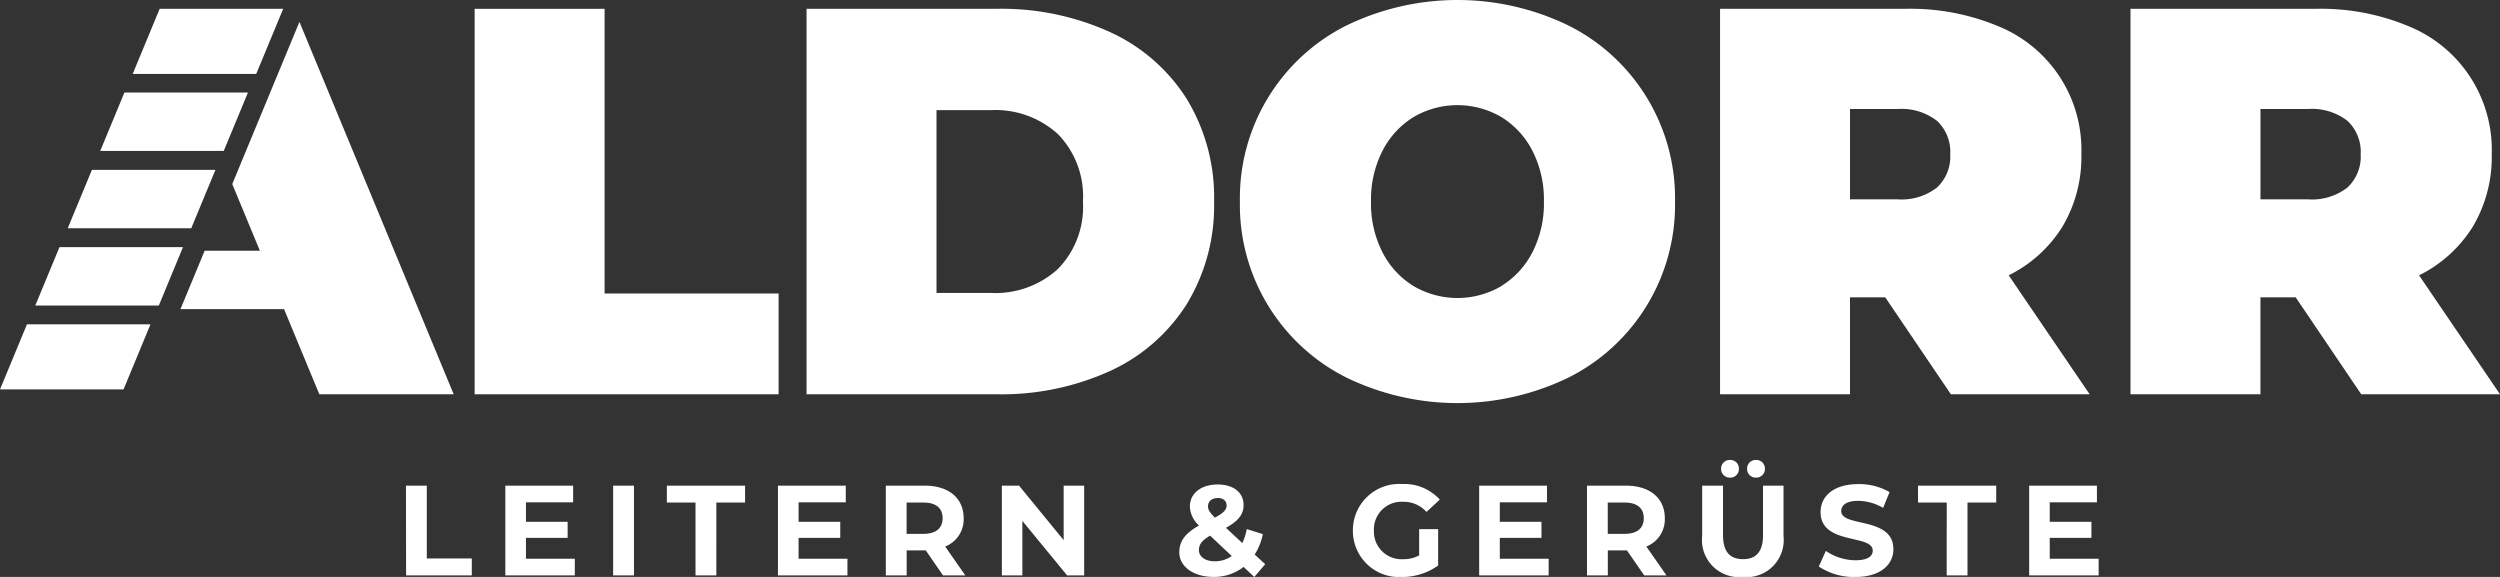
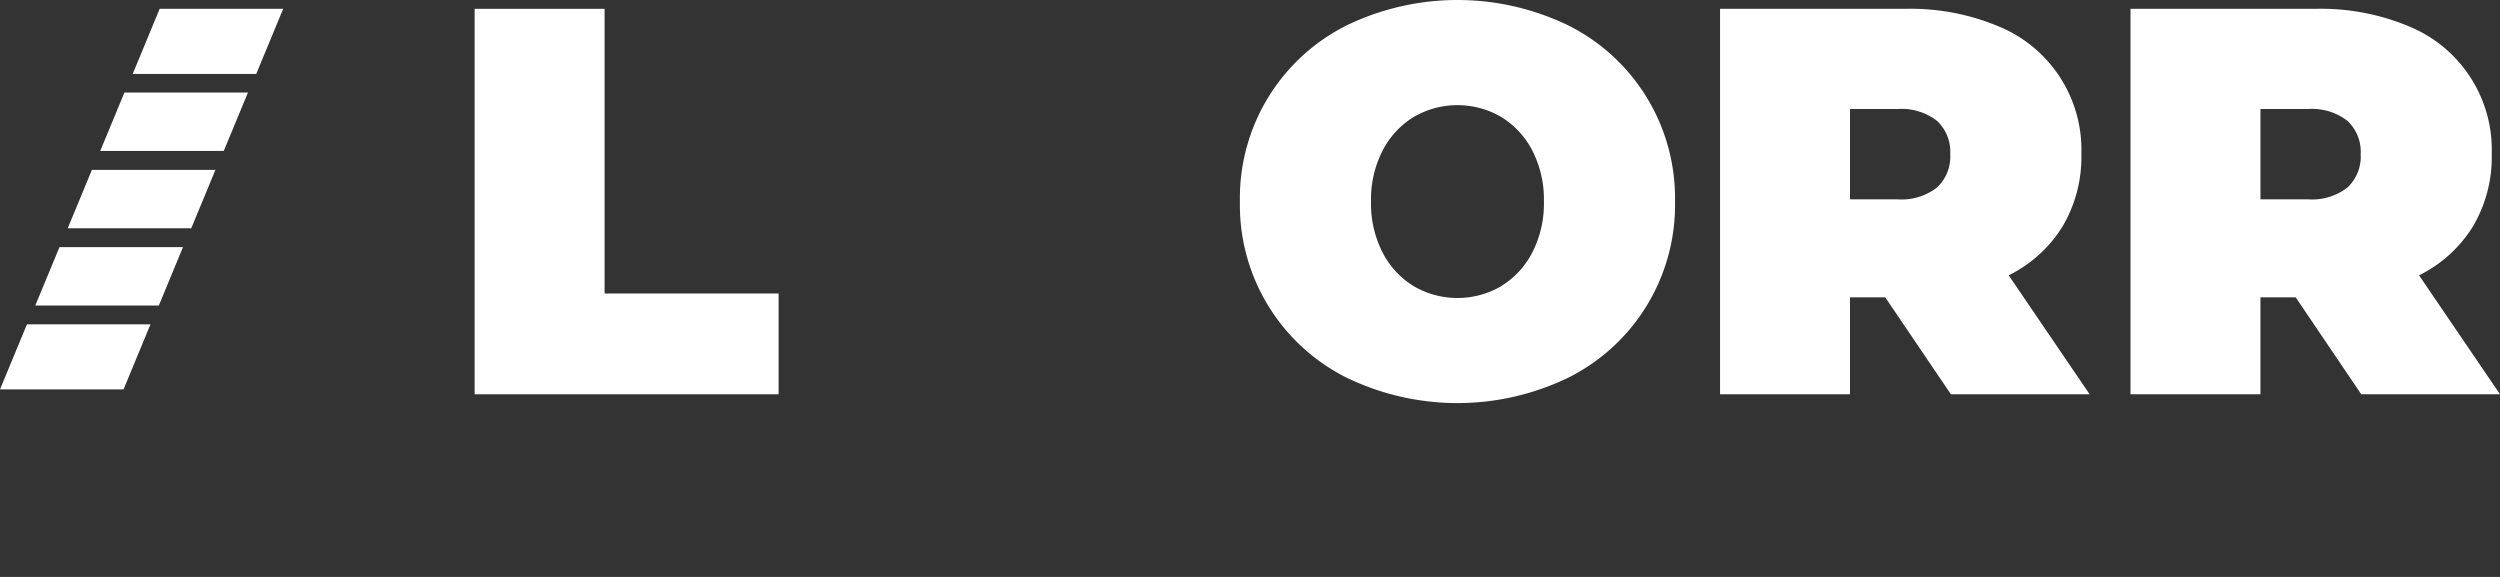
<svg xmlns="http://www.w3.org/2000/svg" width="156" height="36" viewBox="0 0 156 36">
  <rect x="0" y="0" width="156" height="36" fill="#333333" stroke="none" />
  <path fill="#fff" d="M29.617.55h8.109v17.765h10.858v6.288H29.617Z" data-name="Path 1632" />
-   <path fill="#fff" d="M50.329.55h11.854a16.361 16.361 0 0 1 7.1 1.46 11.12 11.12 0 0 1 4.776 4.175 11.787 11.787 0 0 1 1.7 6.391 11.784 11.784 0 0 1-1.7 6.391 11.11 11.11 0 0 1-4.776 4.175 16.353 16.353 0 0 1-7.1 1.46H50.329Zm11.509 17.73a5.791 5.791 0 0 0 4.175-1.495 5.549 5.549 0 0 0 1.563-4.209 5.549 5.549 0 0 0-1.563-4.209 5.791 5.791 0 0 0-4.175-1.495h-3.4V18.28Z" data-name="Path 1633" />
  <path fill="#fff" d="M83.97 23.537a12.046 12.046 0 0 1-6.6-10.961 12.046 12.046 0 0 1 6.6-10.961 15.871 15.871 0 0 1 13.951 0 12.046 12.046 0 0 1 6.6 10.961 12.046 12.046 0 0 1-6.6 10.961 15.871 15.871 0 0 1-13.951 0Zm9.707-5.687a5.289 5.289 0 0 0 1.941-2.1 6.673 6.673 0 0 0 .722-3.178 6.676 6.676 0 0 0-.721-3.172 5.3 5.3 0 0 0-1.941-2.1 5.42 5.42 0 0 0-5.464 0 5.292 5.292 0 0 0-1.941 2.1 6.677 6.677 0 0 0-.722 3.178 6.673 6.673 0 0 0 .722 3.178 5.285 5.285 0 0 0 1.941 2.1 5.42 5.42 0 0 0 5.464 0Z" data-name="Path 1634" />
  <path fill="#fff" d="M117.64 18.555h-2.2v6.048h-8.109V.55h11.585a14.2 14.2 0 0 1 5.807 1.1 8.32 8.32 0 0 1 5.154 7.972 8.5 8.5 0 0 1-1.168 4.5 8.25 8.25 0 0 1-3.367 3.058l5.051 7.422h-8.659Zm3.23-11.013a3.609 3.609 0 0 0-2.474-.739h-2.955v5.636h2.955a3.608 3.608 0 0 0 2.474-.739 2.646 2.646 0 0 0 .825-2.079 2.647 2.647 0 0 0-.825-2.079Z" data-name="Path 1635" />
  <path fill="#fff" d="M143.252 18.555h-2.2v6.048h-8.109V.55h11.58a14.2 14.2 0 0 1 5.807 1.1 8.321 8.321 0 0 1 5.154 7.972 8.5 8.5 0 0 1-1.168 4.5 8.249 8.249 0 0 1-3.367 3.058L156 24.602h-8.659Zm3.23-11.013a3.61 3.61 0 0 0-2.474-.739h-2.955v5.636h2.955a3.609 3.609 0 0 0 2.474-.739 2.646 2.646 0 0 0 .825-2.079 2.647 2.647 0 0 0-.825-2.079Z" data-name="Path 1636" />
  <path fill="#fff" d="M13.444 10.598H5.736l-1.509 3.644h7.708Z" data-name="Path 1655" />
  <path fill="#fff" d="M11.418 15.42H3.712l-1.51 3.644h7.71Z" data-name="Path 1653" />
  <path fill="#fff" d="M15.989 4.612 17.671.55H9.963L8.281 4.612Z" data-name="Path 1654" />
  <path fill="#fff" d="m7.764 5.775-1.51 3.644h7.708l1.51-3.644Z" data-name="Path 1656" />
-   <path fill="#fff" d="M28.31 24.603 18.685 1.366l-4.192 10.12 1.724 4.161H12.77l-1.51 3.644h6.466l2.2 5.311Z" data-name="Path 1657" />
  <path fill="#fff" d="M9.39 20.238H1.682L0 24.3h7.708Z" data-name="Path 1658" />
-   <path fill="#fff" d="M25.34 35.904h4.1v-1.056h-2.808v-4.544h-1.3Zm7.48-1.04v-1.3h2.6V32.56h-2.6v-1.216h2.944v-1.04h-4.232v5.6h4.336v-1.04Zm5.44 1.04h1.3v-5.6h-1.3Zm5.14 0h1.3V31.36h1.792v-1.056h-4.88v1.056H43.4Zm6.432-1.04v-1.3h2.6V32.56h-2.6v-1.216h2.944v-1.04h-4.232v5.6h4.336v-1.04Zm10.404 1.04-1.256-1.8a1.821 1.821 0 0 0 1.152-1.768c0-1.256-.936-2.032-2.432-2.032h-2.424v5.6h1.3v-1.56h1.192l1.076 1.56Zm-1.416-3.568c0 .608-.4.976-1.192.976h-1.056V31.36h1.056c.792 0 1.192.36 1.192.976Zm7.552-2.032v3.4l-2.784-3.4h-1.072v5.6h1.28v-3.4l2.792 3.4h1.064v-5.6Zm12.576 4.9-.656-.6a3.694 3.694 0 0 0 .508-1.276l-1-.312a3.6 3.6 0 0 1-.28.872l-1.02-.952c.76-.416 1.1-.84 1.1-1.416 0-.792-.64-1.288-1.608-1.288-1.056 0-1.744.56-1.744 1.376a1.669 1.669 0 0 0 .572 1.184c-.856.48-1.232.968-1.232 1.672 0 .9.9 1.536 2.136 1.536a3 3 0 0 0 1.876-.624l.668.628Zm-2.96-4.128c.36 0 .552.192.552.464 0 .256-.176.464-.728.76-.344-.336-.432-.5-.432-.712 0-.292.22-.508.608-.508Zm-.176 3.948c-.616 0-1-.288-1-.7 0-.344.184-.6.7-.9l1.348 1.272a1.79 1.79 0 0 1-1.048.328Zm12.744-.368a2.057 2.057 0 0 1-1.008.24 1.728 1.728 0 0 1-1.816-1.792 1.724 1.724 0 0 1 1.832-1.792 1.9 1.9 0 0 1 1.448.632l.832-.768a2.985 2.985 0 0 0-2.344-.972 2.889 2.889 0 0 0-3.08 2.9 2.882 2.882 0 0 0 3.056 2.9 3.864 3.864 0 0 0 2.264-.716v-2.272h-1.184Zm5.032.208v-1.3h2.6V32.56h-2.6v-1.216h2.944v-1.04H92.3v5.6h4.336v-1.04Zm10.4 1.04-1.256-1.8a1.821 1.821 0 0 0 1.152-1.768c0-1.256-.936-2.032-2.432-2.032h-2.424v5.6h1.3v-1.56h1.192l1.08 1.56Zm-1.416-3.568c0 .608-.4.976-1.192.976h-1.056V31.36h1.056c.792 0 1.192.36 1.192.976Zm5.384-2.532a.534.534 0 0 0 .552-.552.534.534 0 0 0-.552-.552.54.54 0 0 0-.56.552.54.54 0 0 0 .56.552Zm1.616 0a.54.54 0 0 0 .56-.552.54.54 0 0 0-.56-.552.534.534 0 0 0-.552.552.534.534 0 0 0 .552.552Zm-.816 6.2a2.319 2.319 0 0 0 2.536-2.56v-3.14h-1.28v3.088c0 1.064-.456 1.5-1.248 1.5s-1.248-.44-1.248-1.5v-3.088h-1.3v3.136a2.319 2.319 0 0 0 2.54 2.564Zm7.016 0c1.6 0 2.376-.8 2.376-1.736 0-2.056-3.256-1.344-3.256-2.376 0-.352.3-.64 1.064-.64a3.163 3.163 0 0 1 1.552.44l.4-.984a3.756 3.756 0 0 0-1.944-.5c-1.592 0-2.36.792-2.36 1.744 0 2.08 3.256 1.36 3.256 2.408 0 .344-.312.6-1.08.6a3.294 3.294 0 0 1-1.848-.584l-.44.976a3.991 3.991 0 0 0 2.28.652Zm5.7-.1h1.3V31.36h1.792v-1.056h-4.88v1.056h1.792Zm6.432-1.04v-1.3h2.6V32.56h-2.6v-1.216h2.944v-1.04h-4.228v5.6h4.336v-1.04Z" />
</svg>